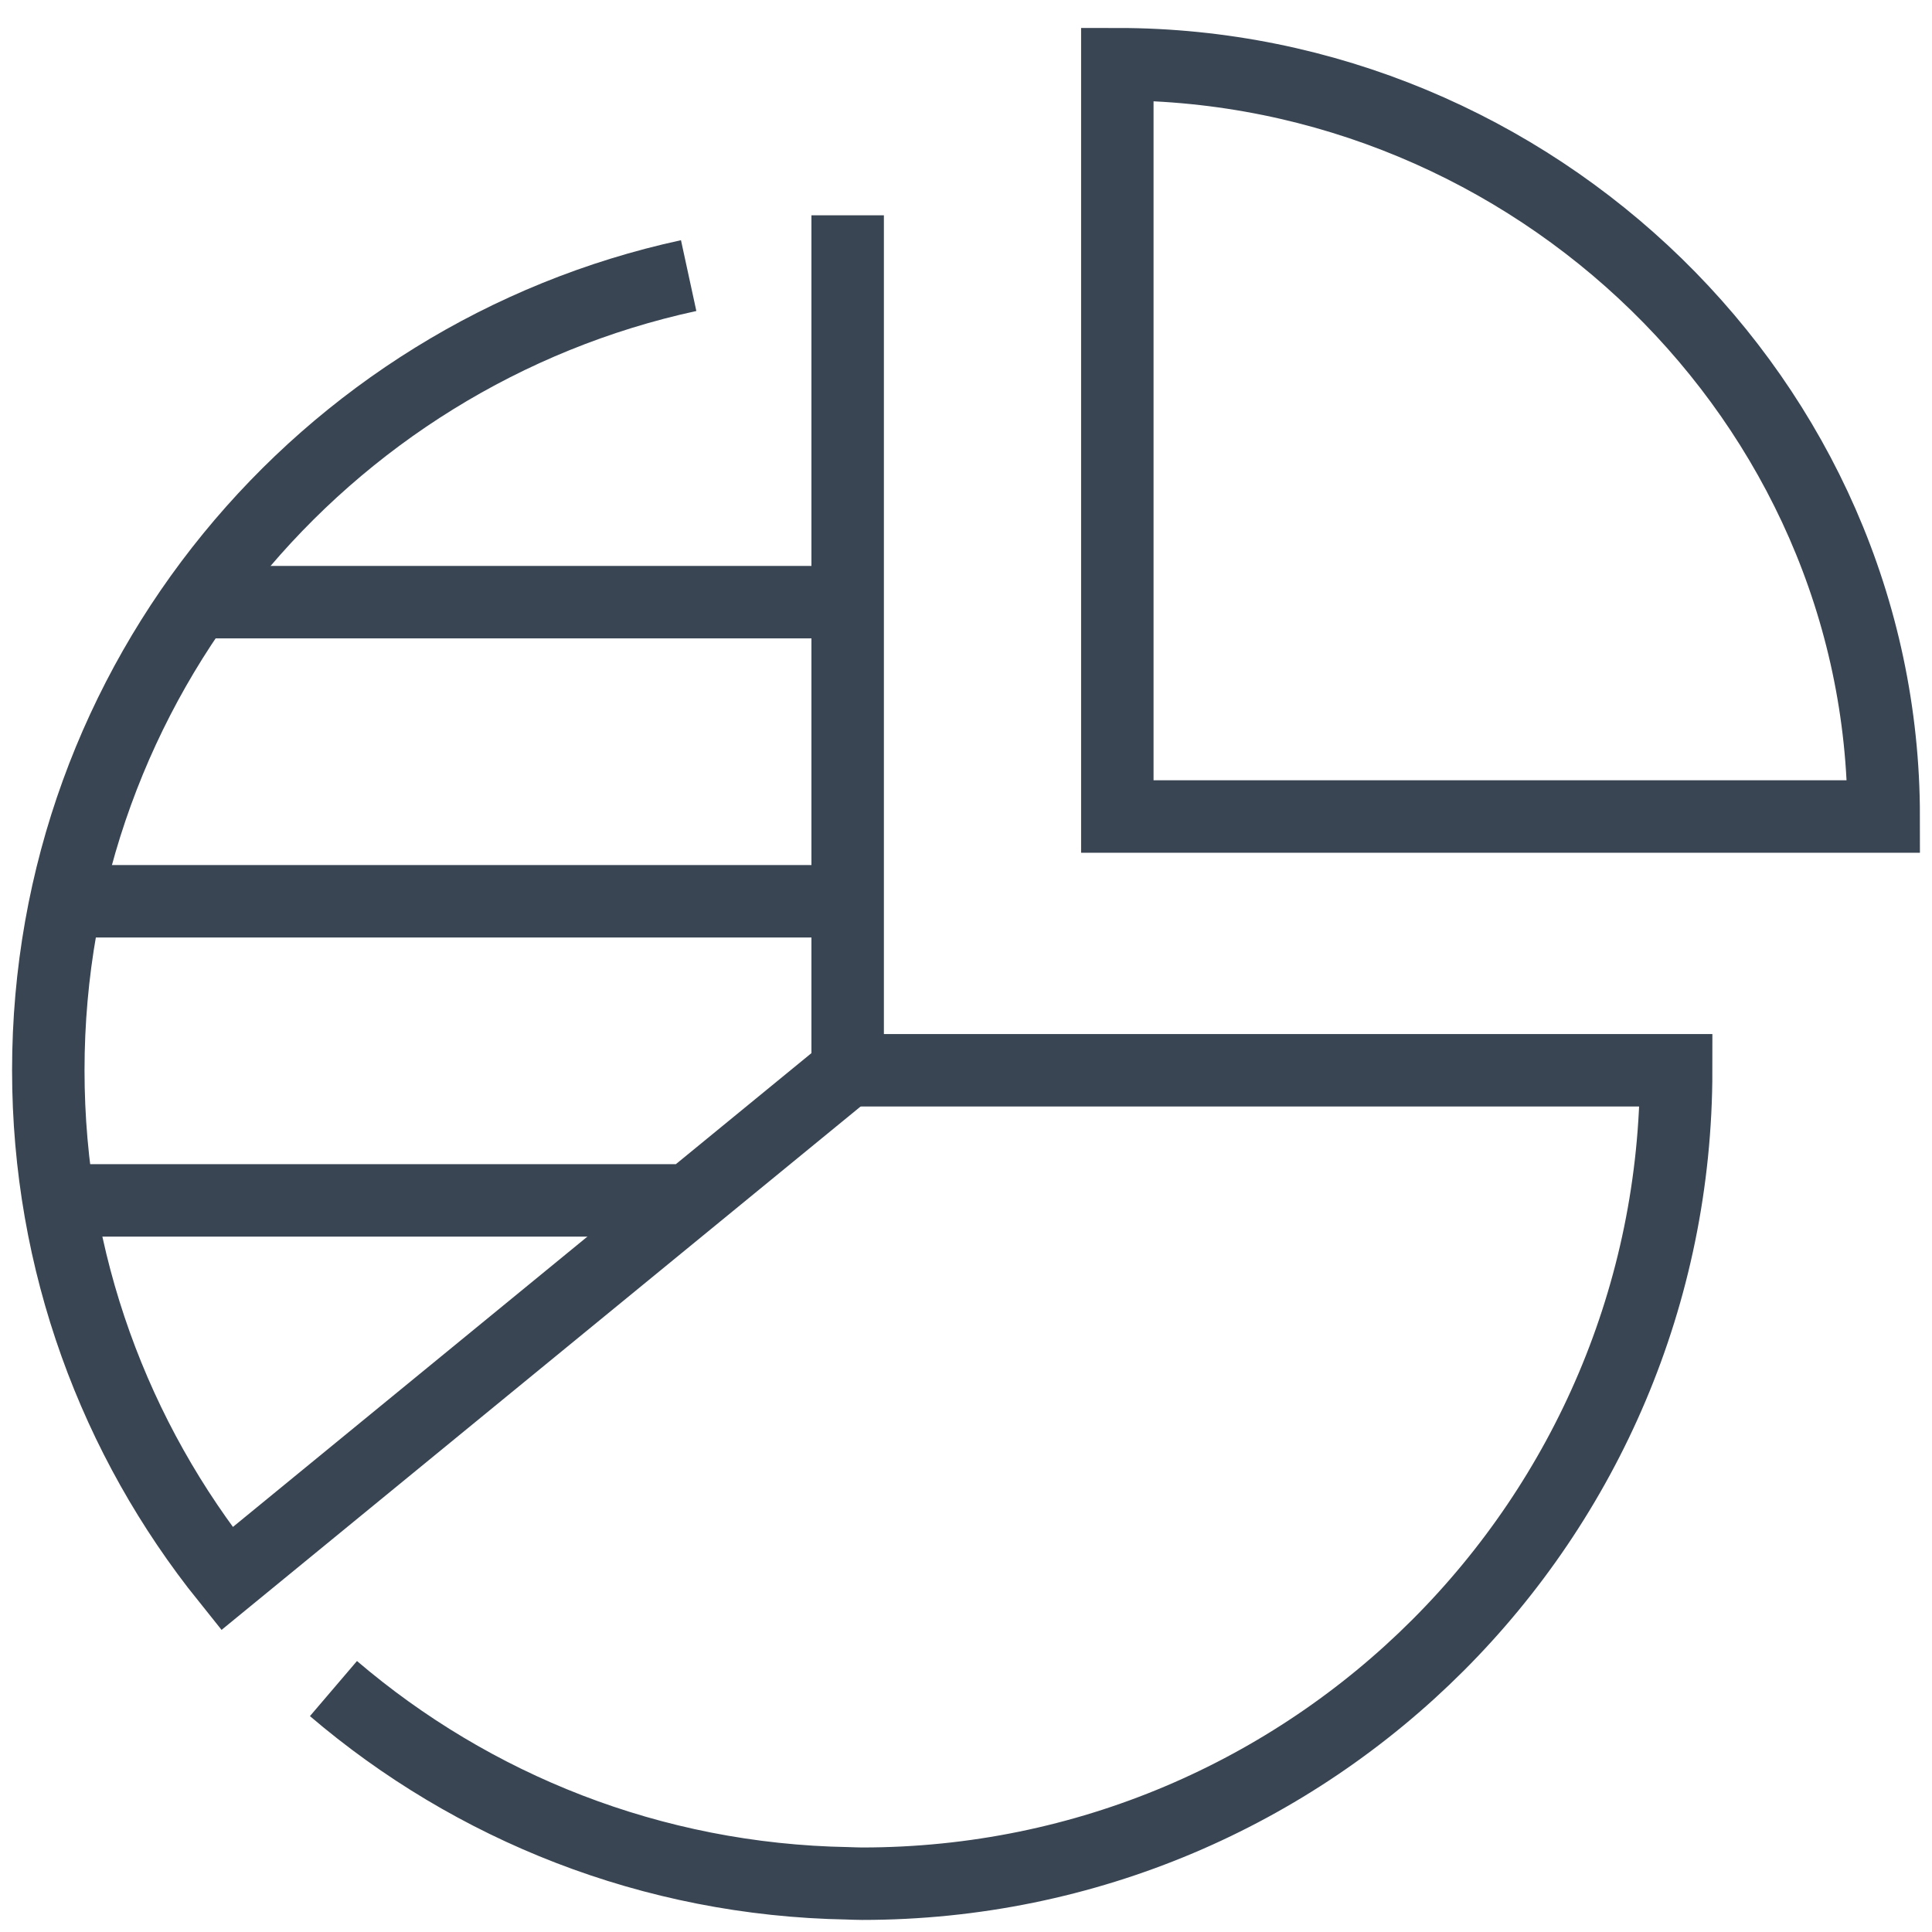
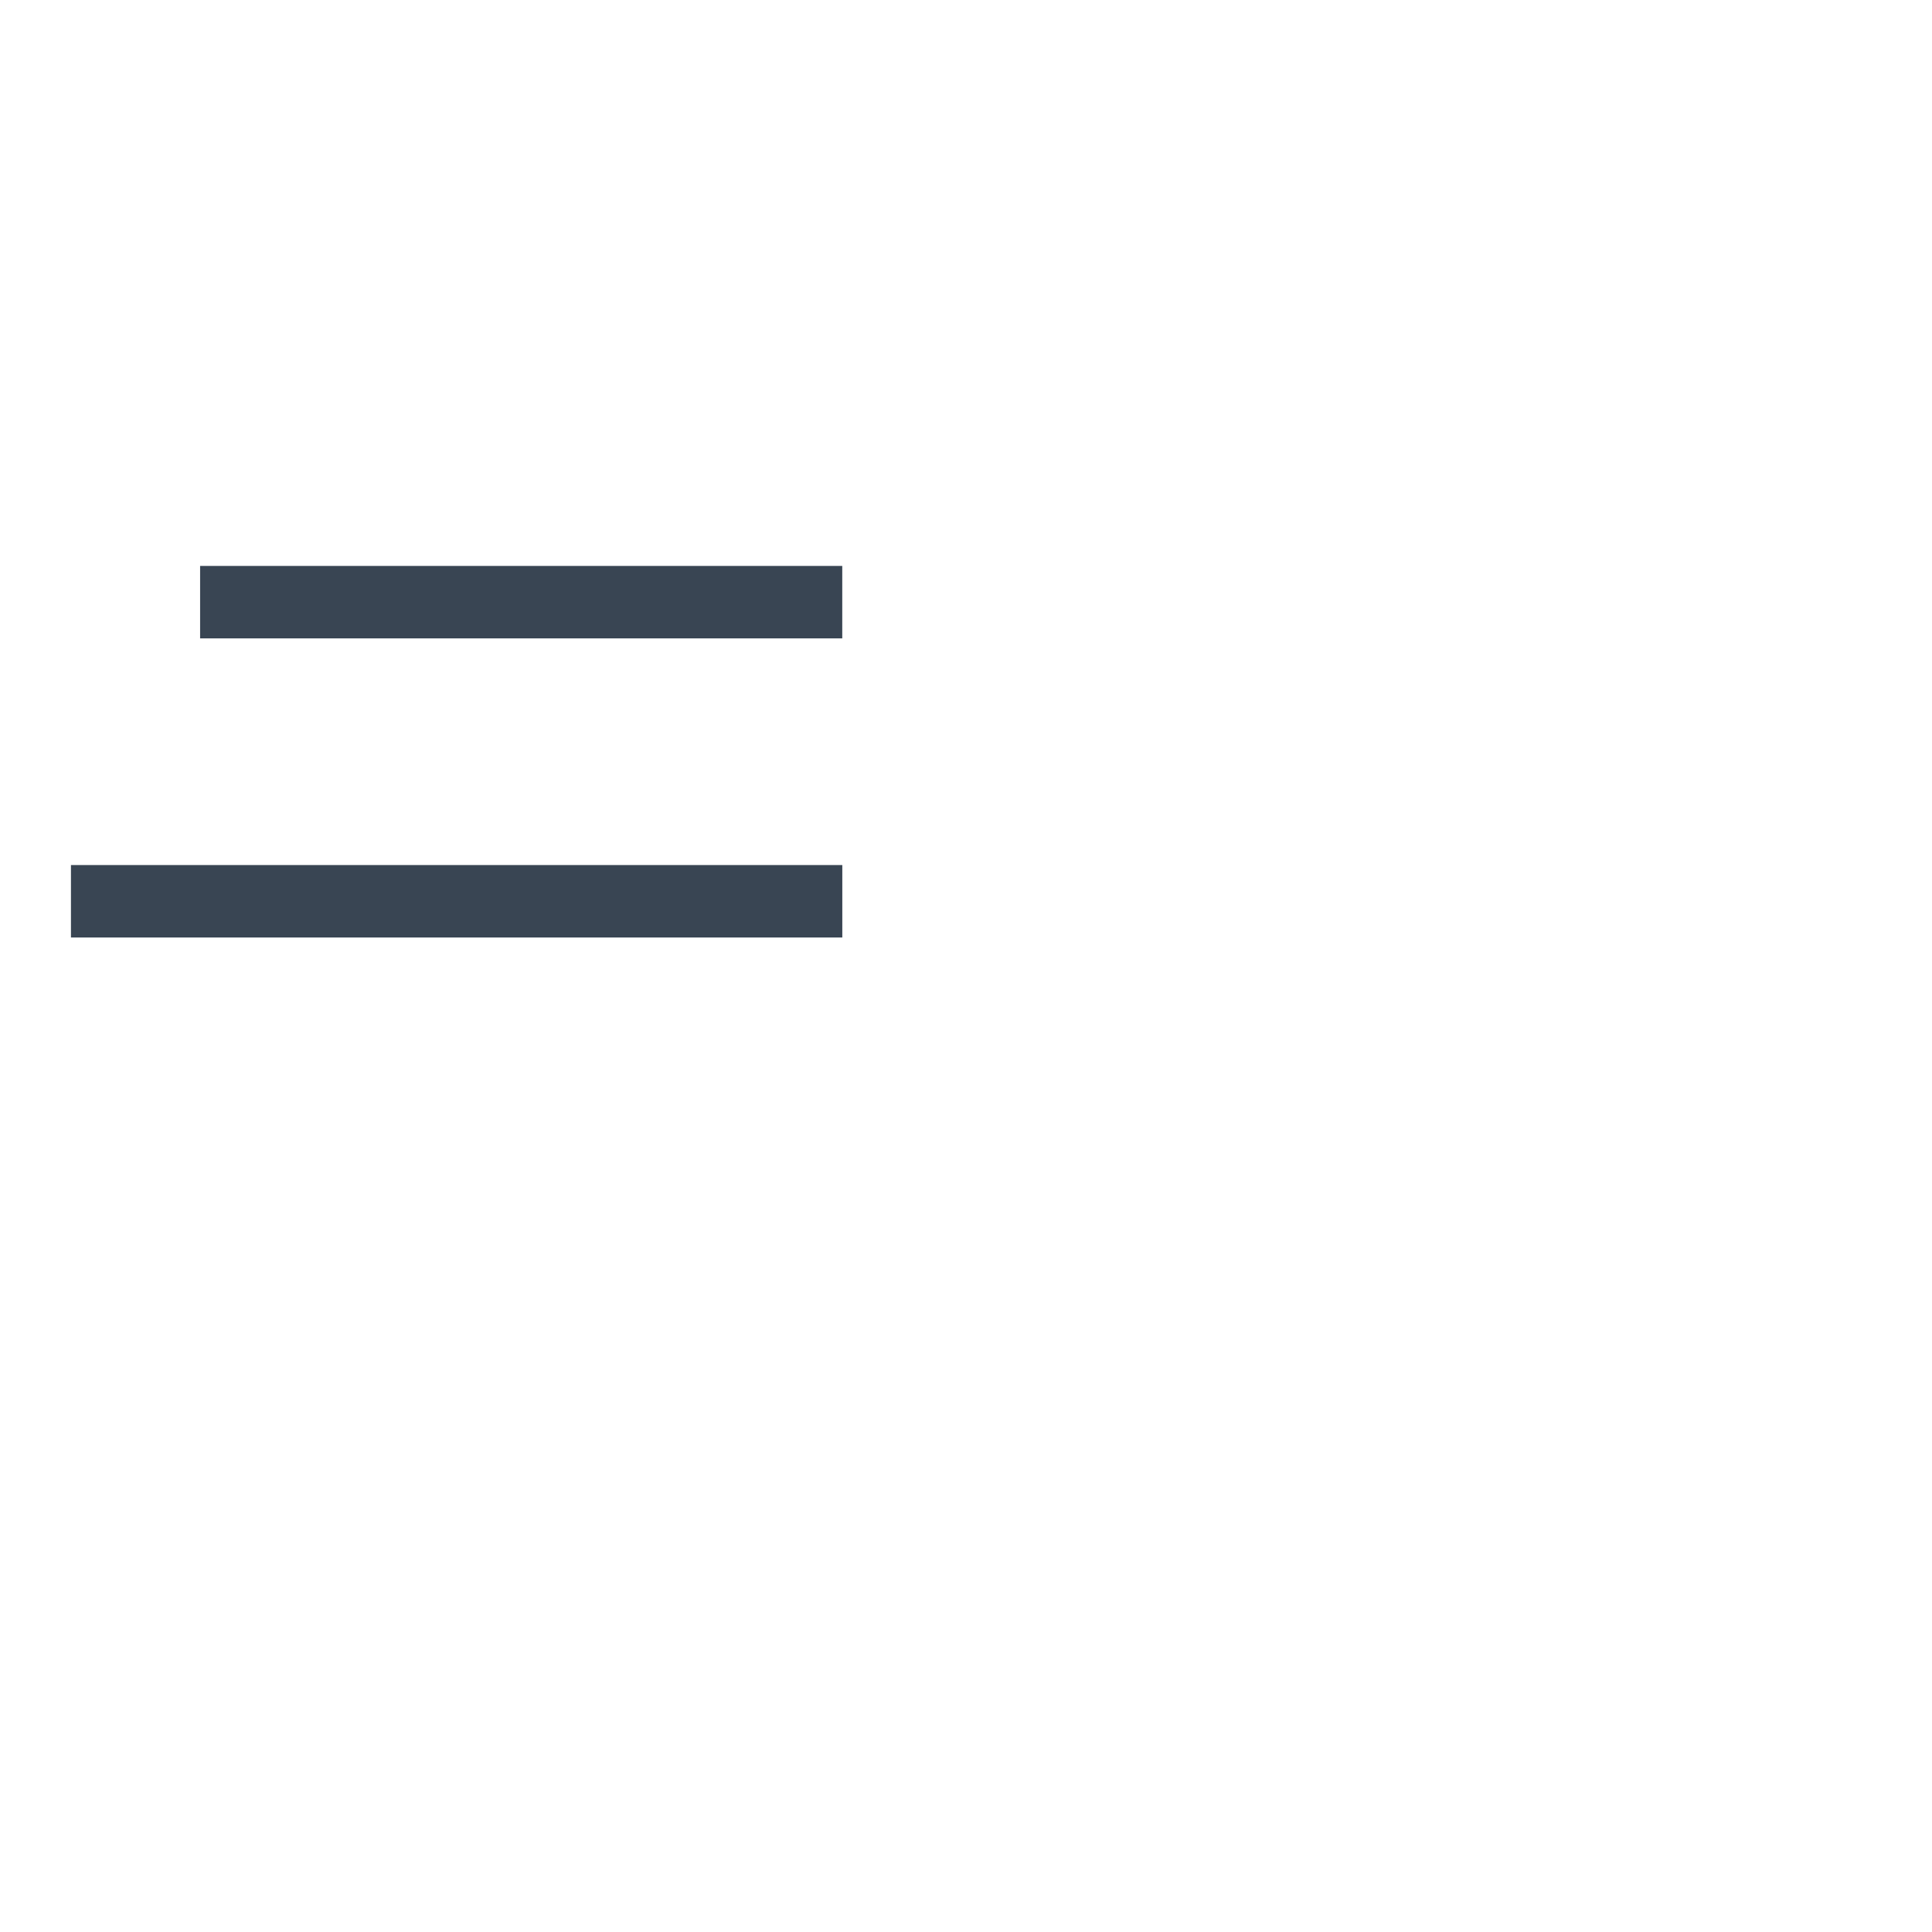
<svg xmlns="http://www.w3.org/2000/svg" width="40px" height="40px" viewBox="0 0 40 40" version="1.1">
  <title>Group 13</title>
  <g id="Page-1" stroke="none" stroke-width="1" fill="none" fill-rule="evenodd">
    <g id="Prefab-Solutions---01-Home1" transform="translate(-1147, -1068)" stroke="#394553" stroke-width="1.5">
      <g id="Group-12" transform="translate(1148, 1069)">
-         <path d="M5.904,33.96 C8.779,36.415 12.49,37.921 16.55,37.992 C16.651,37.995 16.751,38 16.851,38 C26.159,38 33.703,30.46 33.703,21.159 L16.55,21.159 L16.55,3.458" id="Stroke-1" />
-         <path d="M13.258,4.706 C5.677,6.351 0,13.09 0,21.159 C0,25.142 1.384,28.802 3.698,31.685 L16.55,21.159" id="Stroke-3" />
-         <path d="" id="Stroke-5" />
-         <path d="M38,15.905 C38,7.3 30.743,0.329 22.133,0.329 L22.133,15.905 L38,15.905 Z" id="Stroke-7" />
        <line x1="3.143" y1="11.467" x2="16.438" y2="11.467" id="Stroke-9" />
        <line x1="0.469" y1="17.66" x2="16.439" y2="17.66" id="Stroke-11" />
-         <line x1="0.279" y1="23.853" x2="12.993" y2="23.853" id="Stroke-13" />
      </g>
    </g>
  </g>
</svg>